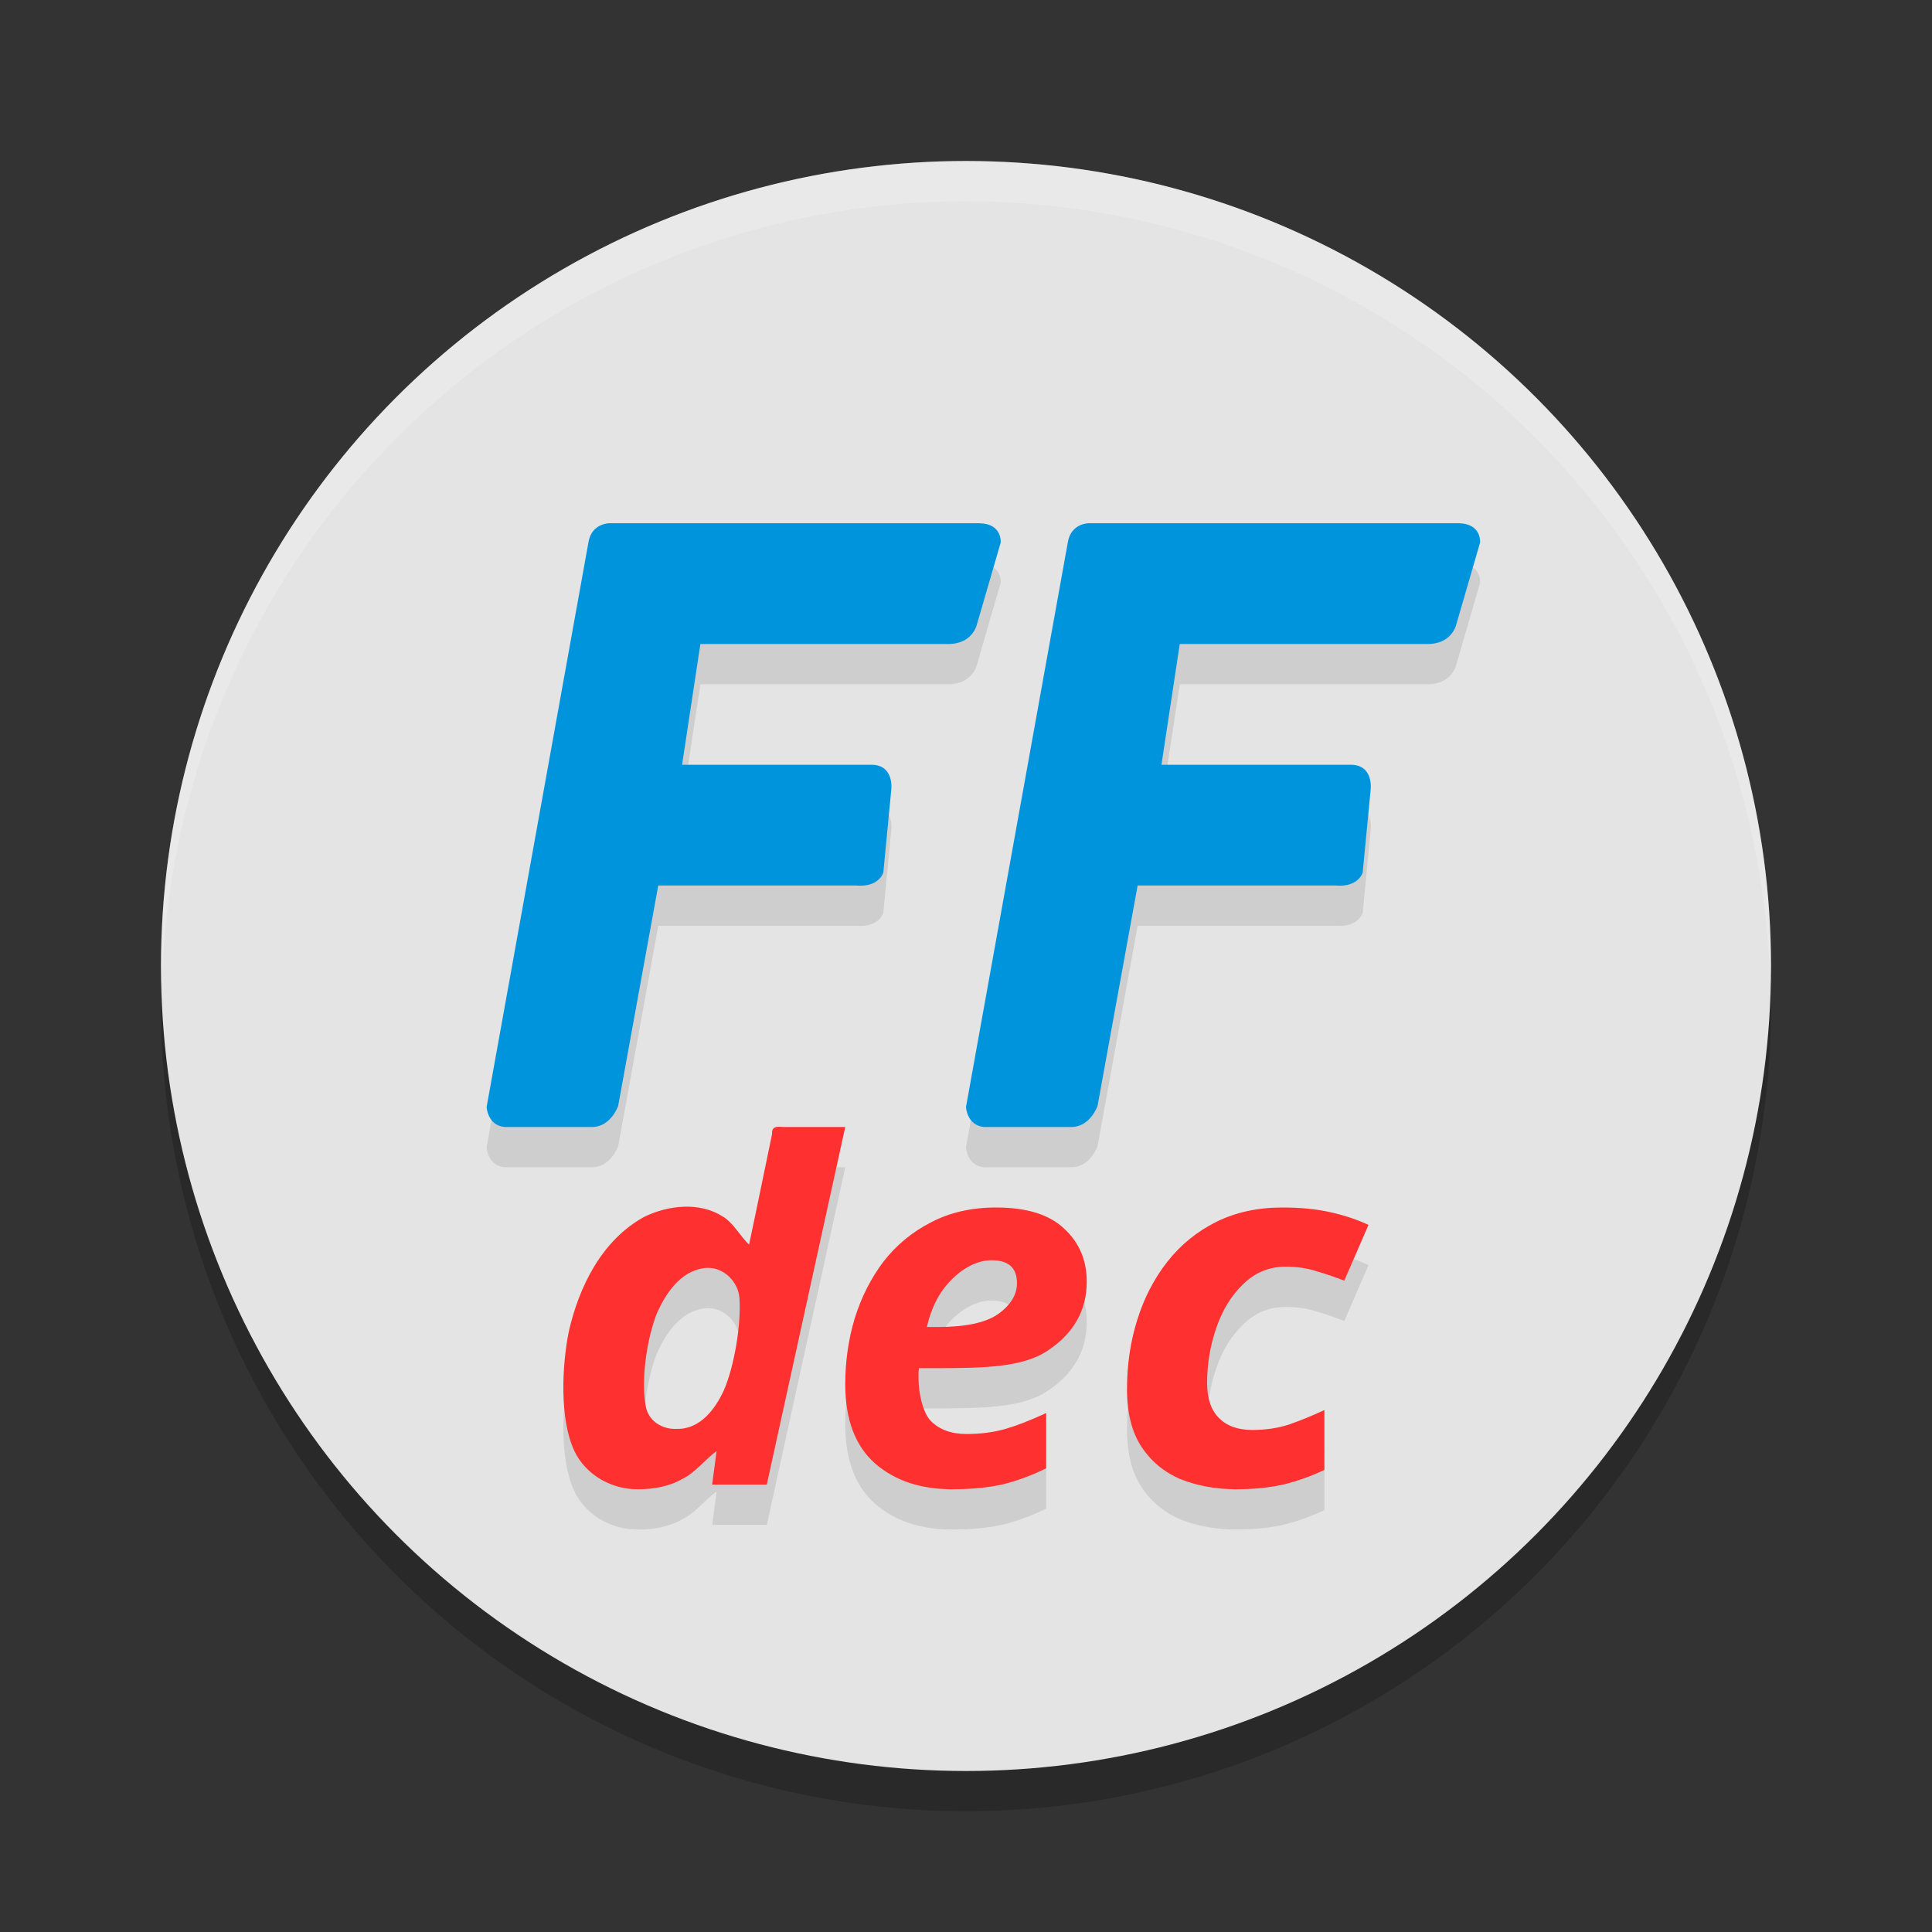
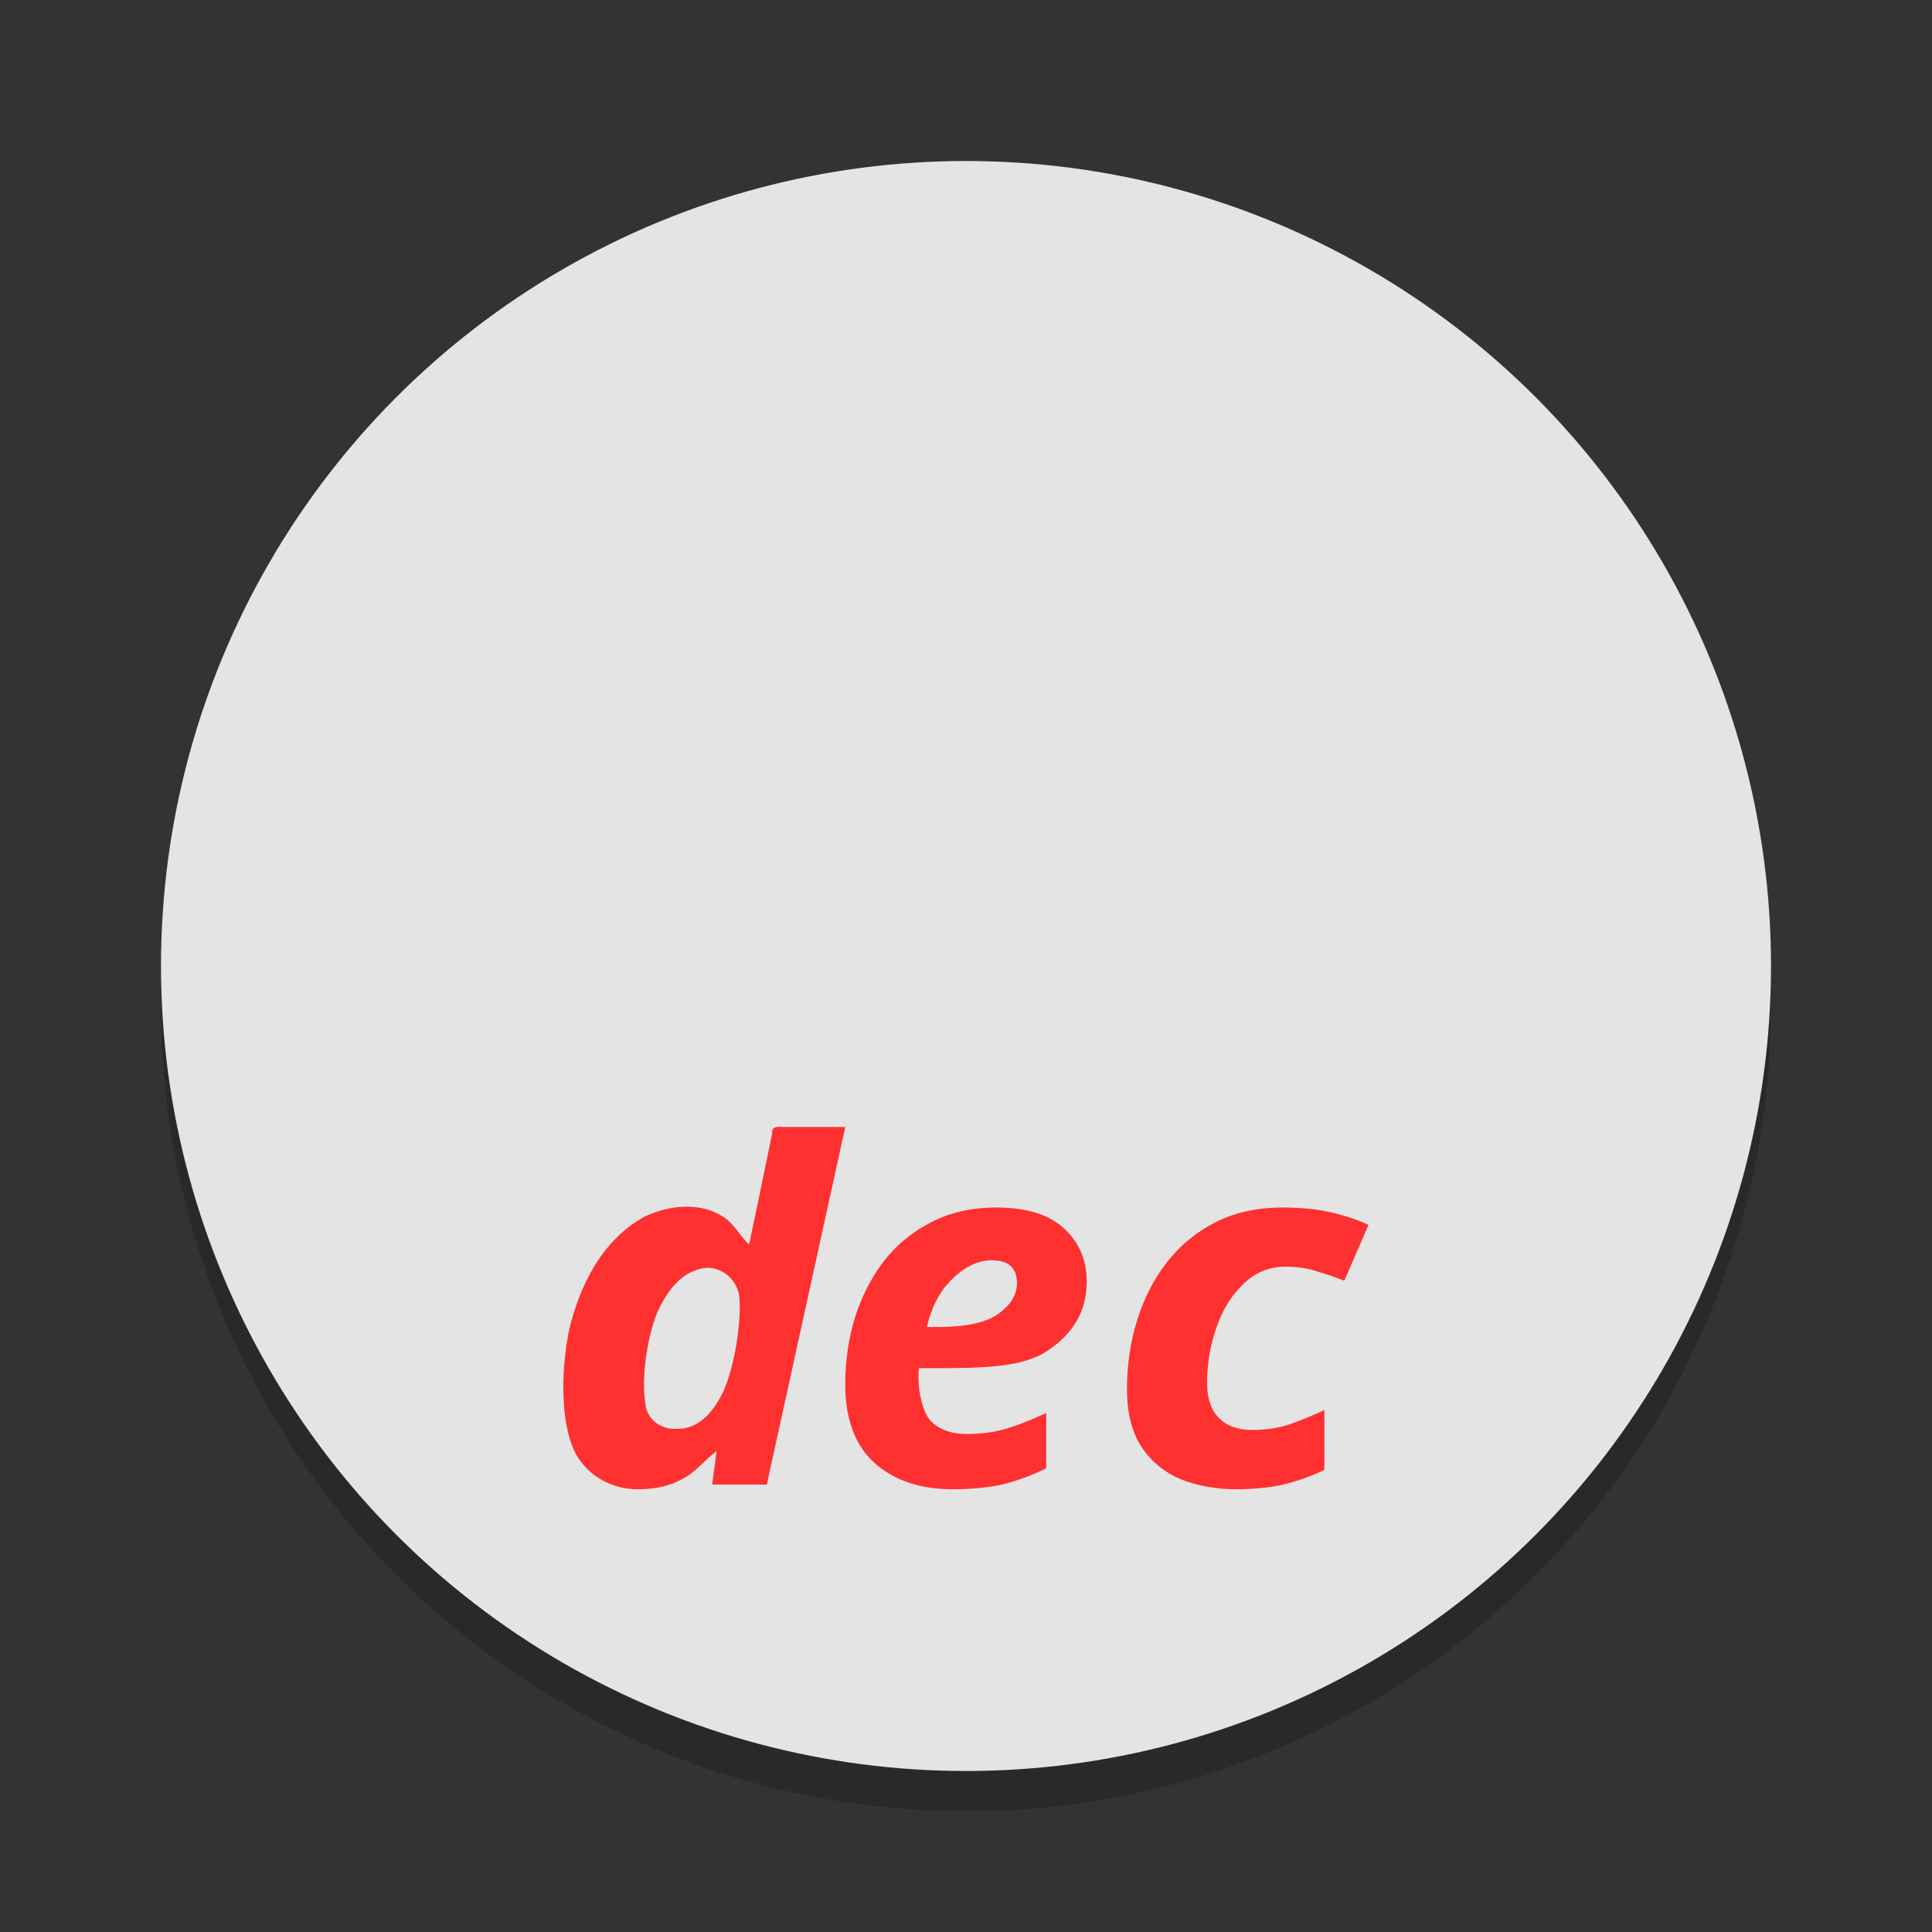
<svg xmlns="http://www.w3.org/2000/svg" width="48" height="48" version="1.1">
  <rect width="100%" height="100%" fill="#333333" stroke="none" />
  <circle style="opacity:0.2" cx="24" cy="25" r="20" />
  <circle style="fill:#e4e4e4" cx="24" cy="24" r="20" />
-   <path style="opacity:0.1" d="m 15.131,14 c 0,0 -0.432,0.003 -0.51,0.467 l -2.531,14.035 c 0,0 0.017,0.452 0.443,0.498 h 2.145 c 0.493,0.02 0.68,-0.523 0.68,-0.523 l 0.996,-5.477 h 4.916 c 0.578,0.052 0.676,-0.326 0.676,-0.326 l 0.197,-2.049 c 0,0 0.082,-0.603 -0.467,-0.625 h -4.73 l 0.455,-3 h 6.129 c 0.626,0.016 0.738,-0.475 0.738,-0.475 l 0.594,-2.045 c 0,0 0.045,-0.472 -0.533,-0.48 z m 11.91,0 c 0,0 -0.432,0.003 -0.51,0.467 L 24,28.502 c 0,0 0.017,0.452 0.443,0.498 h 2.145 c 0.493,0.02 0.68,-0.523 0.68,-0.523 l 0.996,-5.477 h 4.916 c 0.578,0.052 0.676,-0.326 0.676,-0.326 l 0.197,-2.049 c 0,0 0.082,-0.603 -0.467,-0.625 h -4.73 l 0.455,-3 h 6.129 c 0.626,0.016 0.738,-0.475 0.738,-0.475 l 0.594,-2.045 c 0,0 0.045,-0.472 -0.533,-0.48 z m -7.684,14.994 c -0.107,4.84e-4 -0.189,0.03 -0.176,0.18 -0.212,1.044 -0.57,2.746 -0.57,2.746 -0.213,-0.192 -0.379,-0.531 -0.658,-0.699 -0.578,-0.366 -1.351,-0.278 -1.943,0.01 -1.048,0.571 -1.621,1.722 -1.877,2.846 -0.17,0.842 -0.236,2.165 0.133,2.965 0.283,0.606 0.94,0.972 1.6,0.959 0.376,4.94e-4 0.761,-0.068 1.09,-0.258 0.331,-0.161 0.571,-0.495 0.848,-0.689 -0.036,0.277 -0.073,0.553 -0.109,0.83 h 1.357 L 21,29 h -1.529 c -0.038,-0.003 -0.078,-0.006 -0.113,-0.006 z M 24.75,31 c -0.615,0 -1.156,0.124 -1.623,0.371 -0.467,0.239 -0.86,0.564 -1.18,0.977 -0.311,0.412 -0.549,0.882 -0.713,1.41 C 21.079,34.277 21,34.821 21,35.39 c 0,0.874 0.246,1.53 0.738,1.967 0.492,0.429 1.131,0.643 1.918,0.643 0.484,0 0.905,-0.041 1.266,-0.123 0.361,-0.091 0.718,-0.223 1.07,-0.396 v -1.373 c -0.393,0.181 -0.735,0.314 -1.021,0.396 -0.287,0.082 -0.607,0.123 -0.959,0.123 -0.377,0 -0.672,-0.108 -0.885,-0.322 -0.205,-0.214 -0.307,-0.702 -0.307,-1.064 V 35.129 c 2e-6,-0.041 0.004,-0.087 0.012,-0.137 h 0.307 c 1.303,0 2.271,-0.015 2.902,-0.443 C 26.68,34.12 27,33.551 27,32.841 27,32.306 26.811,31.865 26.434,31.519 26.065,31.173 25.504,31 24.75,31 Z m 7.111,0 c -0.615,0 -1.162,0.118 -1.643,0.357 -0.481,0.239 -0.887,0.57 -1.217,0.99 -0.33,0.42 -0.579,0.903 -0.748,1.447 C 28.085,34.33 28,34.903 28,35.513 c 0,0.594 0.121,1.071 0.361,1.434 0.241,0.363 0.565,0.632 0.975,0.805 0.419,0.165 0.878,0.248 1.377,0.248 0.454,0 0.856,-0.043 1.203,-0.125 0.356,-0.091 0.685,-0.209 0.988,-0.357 v -1.484 c -0.303,0.14 -0.598,0.26 -0.883,0.359 -0.276,0.091 -0.579,0.135 -0.908,0.135 -0.356,0 -0.632,-0.099 -0.828,-0.297 -0.196,-0.198 -0.295,-0.486 -0.295,-0.865 0,-0.478 0.077,-0.936 0.229,-1.373 0.151,-0.445 0.374,-0.808 0.668,-1.088 0.294,-0.289 0.645,-0.434 1.055,-0.434 0.285,0 0.539,0.037 0.762,0.111 0.232,0.066 0.464,0.146 0.695,0.236 L 34,31.431 c -0.303,-0.14 -0.627,-0.246 -0.975,-0.32 -0.339,-0.074 -0.728,-0.111 -1.164,-0.111 z m -7.264,1.311 c 0.014,-5.53e-4 0.027,0 0.041,0 0.418,0 0.627,0.189 0.627,0.568 0,0.289 -0.155,0.545 -0.467,0.768 -0.303,0.214 -0.803,0.322 -1.5,0.322 h -0.27 c 0.074,-0.33 0.192,-0.62 0.355,-0.867 0.172,-0.247 0.369,-0.44 0.59,-0.58 0.207,-0.131 0.416,-0.203 0.623,-0.211 z m -7.031,0.189 c 0.428,-0.013 0.775,0.355 0.805,0.748 0.046,0.653 -0.126,1.687 -0.385,2.289 -0.208,0.456 -0.585,0.98 -1.176,0.963 -0.361,0.017 -0.687,-0.194 -0.762,-0.535 -0.136,-0.662 0.026,-1.728 0.277,-2.35 0.216,-0.477 0.565,-1.018 1.154,-1.107 0.029,-0.004 0.057,-0.007 0.086,-0.008 z" />
  <path style="fill:#fe3030" d="M 19.357 27.994 C 19.25 27.995 19.169 28.024 19.182 28.174 C 18.97 29.218 18.611 30.92 18.611 30.92 C 18.398 30.728 18.232 30.389 17.953 30.221 C 17.375 29.855 16.602 29.943 16.01 30.23 C 14.961 30.802 14.389 31.952 14.133 33.076 C 13.962 33.918 13.897 35.241 14.266 36.041 C 14.549 36.647 15.205 37.013 15.865 37 C 16.241 37 16.626 36.932 16.955 36.742 C 17.286 36.581 17.527 36.248 17.803 36.053 C 17.766 36.329 17.73 36.606 17.693 36.883 L 19.051 36.883 L 21 28 L 19.471 28 C 19.432 27.997 19.393 27.994 19.357 27.994 z M 24.75 30 C 24.135 30 23.594 30.124 23.127 30.371 C 22.66 30.61 22.267 30.935 21.947 31.348 C 21.636 31.76 21.398 32.23 21.234 32.758 C 21.079 33.277 21 33.822 21 34.391 C 21 35.265 21.246 35.92 21.738 36.357 C 22.23 36.786 22.869 37 23.656 37 C 24.14 37 24.561 36.959 24.922 36.877 C 25.283 36.786 25.64 36.654 25.992 36.48 L 25.992 35.107 C 25.599 35.289 25.258 35.421 24.971 35.504 C 24.684 35.586 24.364 35.627 24.012 35.627 C 23.635 35.627 23.34 35.519 23.127 35.305 C 22.922 35.09 22.82 34.603 22.82 34.24 L 22.82 34.129 C 22.82 34.088 22.824 34.042 22.832 33.992 L 23.139 33.992 C 24.442 33.992 25.41 33.978 26.041 33.549 C 26.68 33.12 27 32.551 27 31.842 C 27 31.306 26.811 30.866 26.434 30.52 C 26.065 30.173 25.504 30 24.75 30 z M 31.861 30 C 31.247 30 30.7 30.118 30.219 30.357 C 29.738 30.597 29.332 30.927 29.002 31.348 C 28.672 31.768 28.423 32.251 28.254 32.795 C 28.085 33.331 28 33.904 28 34.514 C 28 35.107 28.121 35.584 28.361 35.947 C 28.602 36.31 28.926 36.579 29.336 36.752 C 29.755 36.917 30.214 37 30.713 37 C 31.167 37 31.569 36.957 31.916 36.875 C 32.272 36.784 32.601 36.666 32.904 36.518 L 32.904 35.033 C 32.601 35.173 32.307 35.294 32.021 35.393 C 31.745 35.483 31.443 35.527 31.113 35.527 C 30.757 35.527 30.481 35.428 30.285 35.23 C 30.089 35.033 29.99 34.745 29.99 34.365 C 29.99 33.887 30.067 33.429 30.219 32.992 C 30.37 32.547 30.593 32.185 30.887 31.904 C 31.181 31.616 31.532 31.471 31.941 31.471 C 32.226 31.471 32.48 31.508 32.703 31.582 C 32.935 31.648 33.167 31.728 33.398 31.818 L 34 30.432 C 33.697 30.291 33.373 30.186 33.025 30.111 C 32.687 30.037 32.298 30 31.861 30 z M 24.598 31.311 C 24.611 31.31 24.625 31.311 24.639 31.311 C 25.057 31.311 25.266 31.5 25.266 31.879 C 25.266 32.167 25.11 32.424 24.799 32.646 C 24.496 32.861 23.996 32.969 23.299 32.969 L 23.029 32.969 C 23.103 32.639 23.221 32.349 23.385 32.102 C 23.557 31.854 23.753 31.662 23.975 31.521 C 24.182 31.39 24.39 31.319 24.598 31.311 z M 17.566 31.5 C 17.994 31.487 18.342 31.855 18.371 32.248 C 18.417 32.901 18.246 33.935 17.986 34.537 C 17.779 34.993 17.401 35.517 16.811 35.5 C 16.45 35.517 16.124 35.306 16.049 34.965 C 15.913 34.303 16.074 33.236 16.326 32.615 C 16.542 32.138 16.891 31.597 17.48 31.508 C 17.51 31.503 17.538 31.501 17.566 31.5 z" />
-   <path style="opacity:0.2;fill:#ffffff" d="M 24,4 A 20,20 0 0 0 4,24 20,20 0 0 0 4.021,24.582 20,20 0 0 1 24,5 20,20 0 0 1 43.979,24.418 20,20 0 0 0 44,24 20,20 0 0 0 24,4 Z" />
-   <path style="fill:#0094dd" d="m 15.131,13 c 0,0 -0.432,0.003 -0.51,0.467 l -2.531,14.035 c 0,0 0.017,0.452 0.443,0.498 h 2.145 c 0.493,0.02 0.68,-0.523 0.68,-0.523 l 0.996,-5.477 h 4.916 c 0.578,0.052 0.676,-0.326 0.676,-0.326 l 0.197,-2.049 c 0,0 0.082,-0.603 -0.467,-0.625 h -4.73 l 0.455,-3 h 6.129 c 0.626,0.016 0.738,-0.475 0.738,-0.475 l 0.594,-2.045 c 0,0 0.045,-0.472 -0.533,-0.48 z m 11.91,0 c 0,0 -0.432,0.003 -0.51,0.467 L 24,27.502 c 0,0 0.017,0.452 0.443,0.498 h 2.145 c 0.493,0.02 0.68,-0.523 0.68,-0.523 l 0.996,-5.477 h 4.916 c 0.578,0.052 0.676,-0.326 0.676,-0.326 l 0.197,-2.049 c 0,0 0.082,-0.603 -0.467,-0.625 h -4.73 l 0.455,-3 h 6.129 c 0.626,0.016 0.738,-0.475 0.738,-0.475 l 0.594,-2.045 c 0,0 0.045,-0.472 -0.533,-0.48 z" />
+   <path style="opacity:0.2;fill:#ffffff" d="M 24,4 Z" />
</svg>